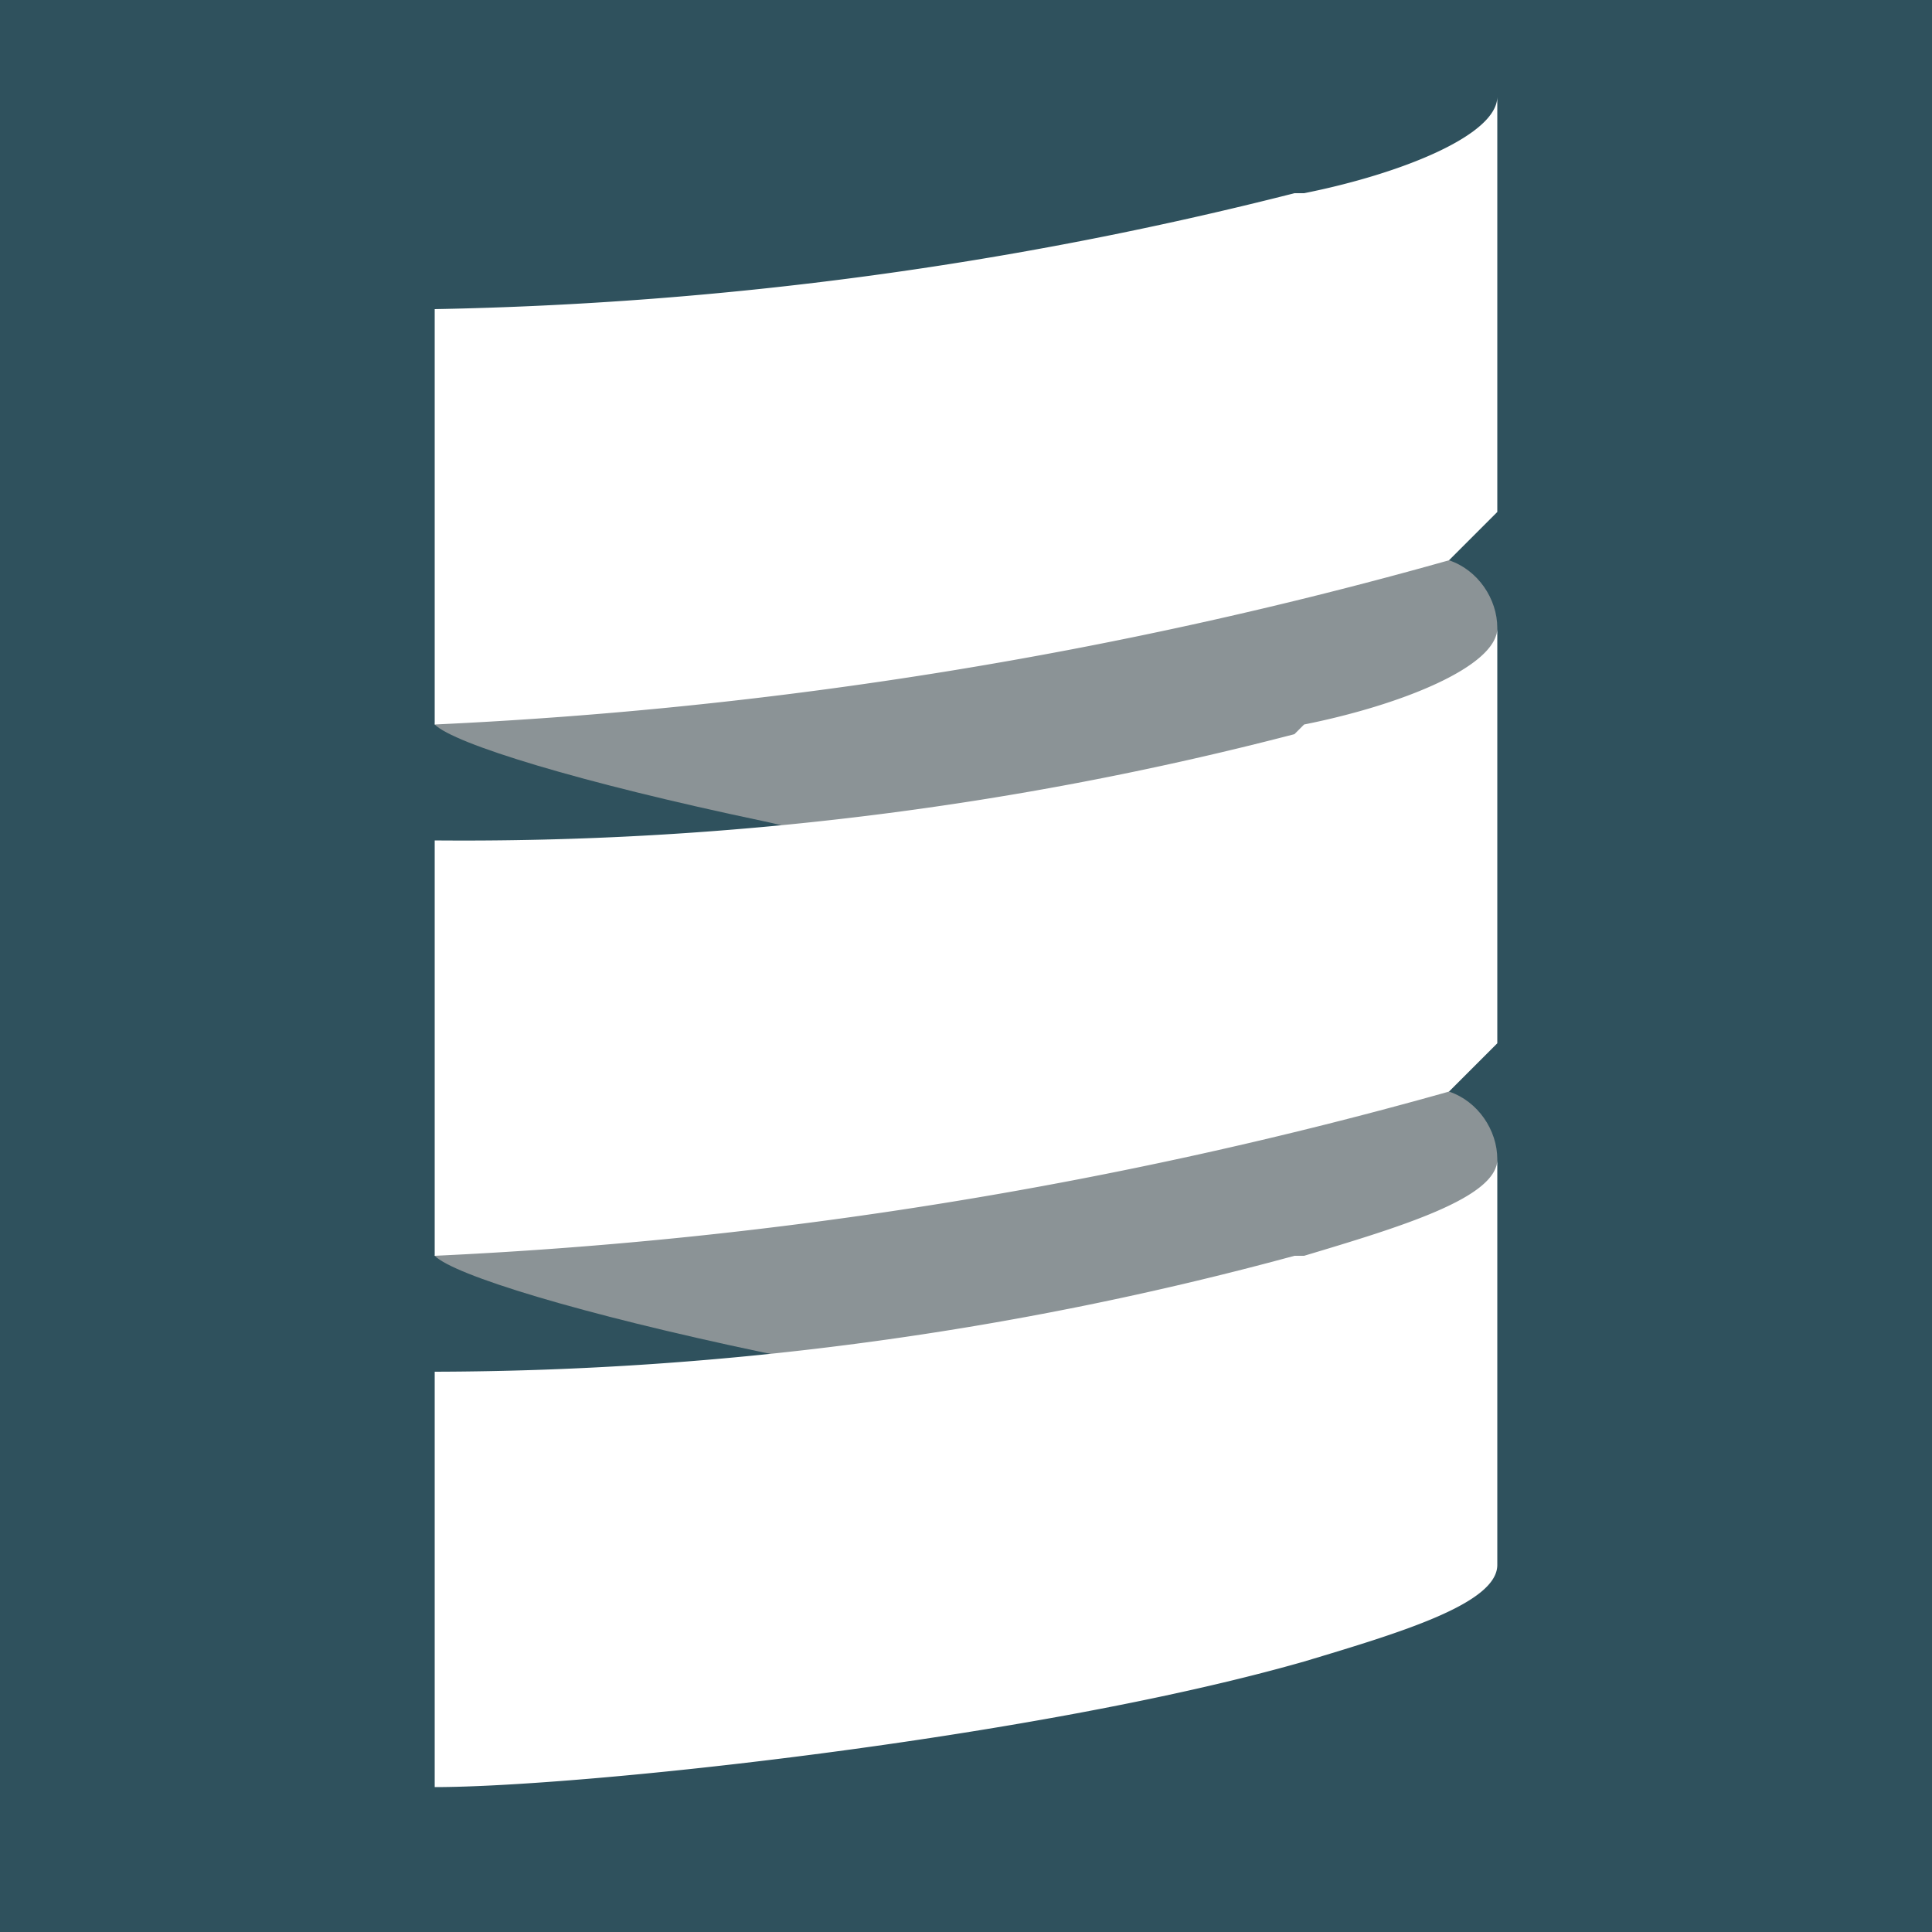
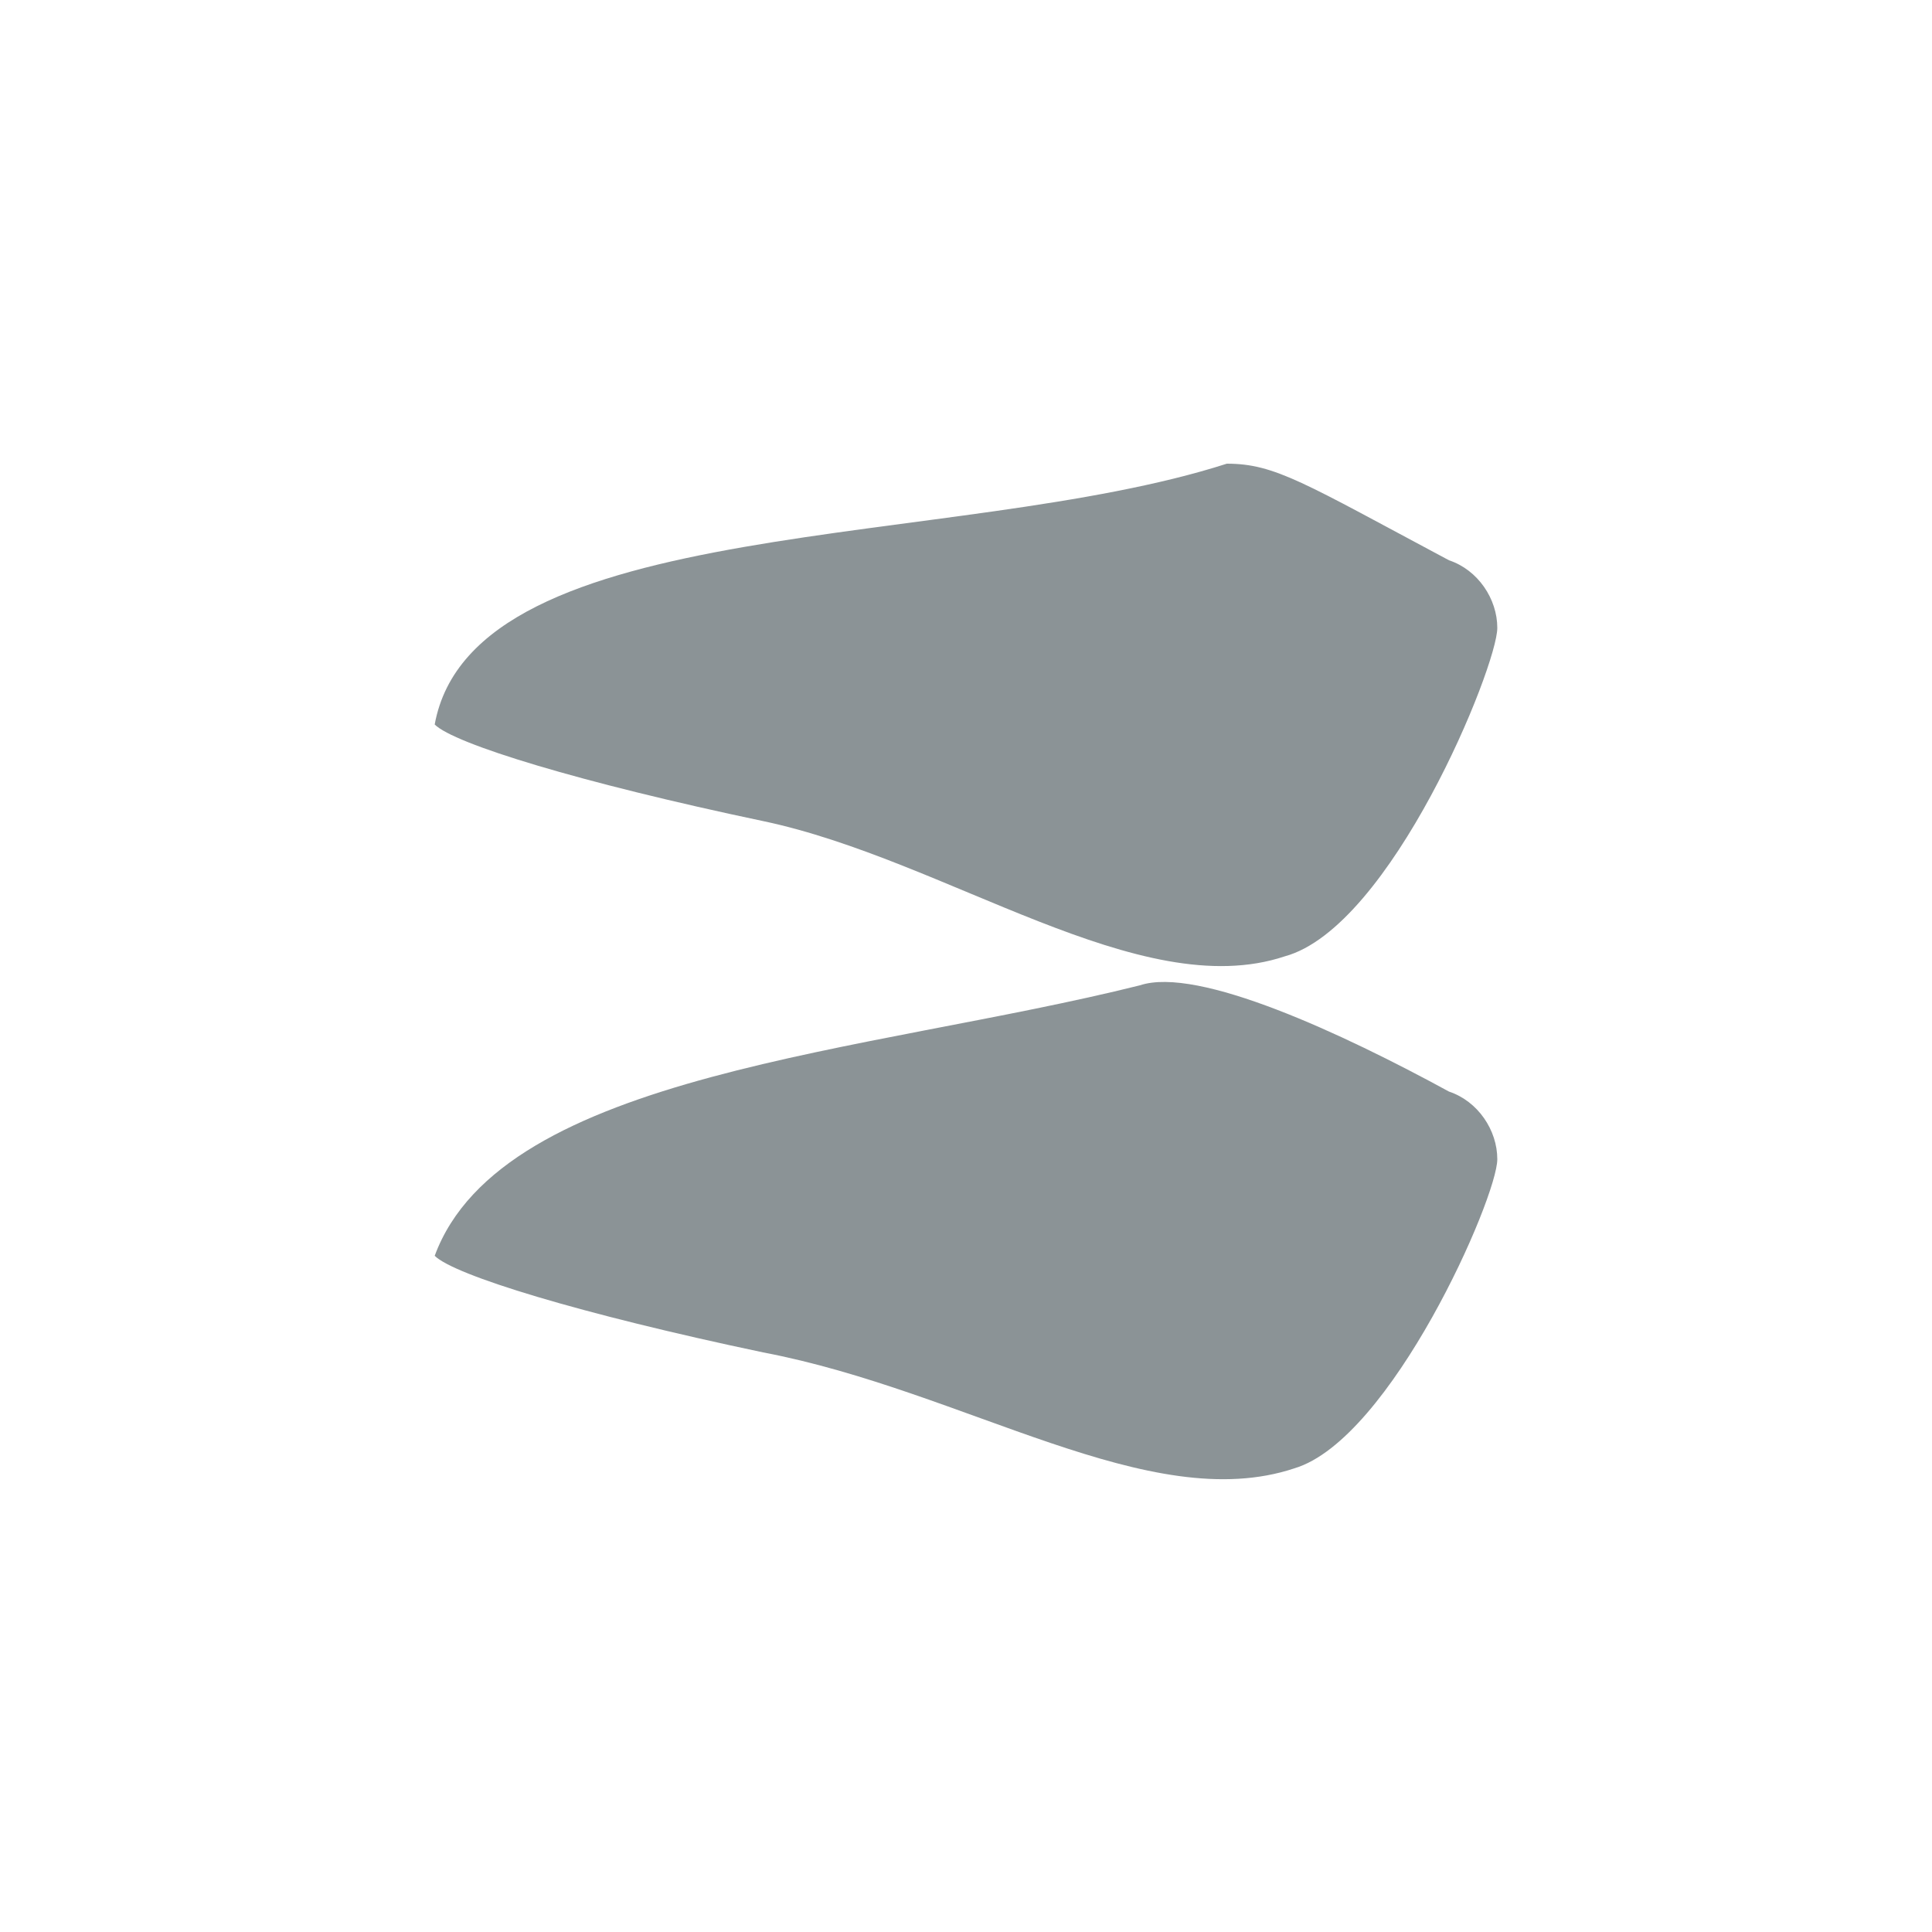
<svg xmlns="http://www.w3.org/2000/svg" viewBox="0 0 20 20">
-   <rect width="100%" height="100%" fill="#2F515D" />
  <path fill="#8B9396" fill-rule="evenodd" d="M4.5 7.5c.2.2 1.5.6 3.4 1s3.9 1.9 5.4 1.4c1.1-.3 2.2-3 2.2-3.4 0-.3-.2-.6-.5-.7-1.5-.8-1.8-1-2.3-1-2.8.9-7.8.5-8.2 2.7ZM4.5 13c.2.2 1.5.6 3.4 1 2.1.4 4 1.7 5.5 1.2 1-.3 2.1-2.8 2.1-3.2 0-.3-.2-.6-.5-.7-1.1-.6-2.6-1.3-3.2-1.1-2.8.7-6.6.9-7.3 2.8Z" clip-rule="evenodd" />
-   <path fill="#fff" fill-rule="evenodd" d="M13.4 2a39 39 0 0 1-8.9 1.2v4.3A46.6 46.6 0 0 0 15 5.8l.5-.5V1c0 .4-1 .8-2 1ZM13.4 7.6a34.1 34.1 0 0 1-8.9 1.1V13A46.7 46.7 0 0 0 15 11.3l.5-.5V6.5c0 .4-1 .8-2 1ZM13.4 13a34.2 34.2 0 0 1-8.9 1.2v4.3c1.5 0 6.2-.5 9-1.3 1-.3 2-.6 2-1V12c0 .4-1 .7-2 1Z" clip-rule="evenodd" />
</svg>